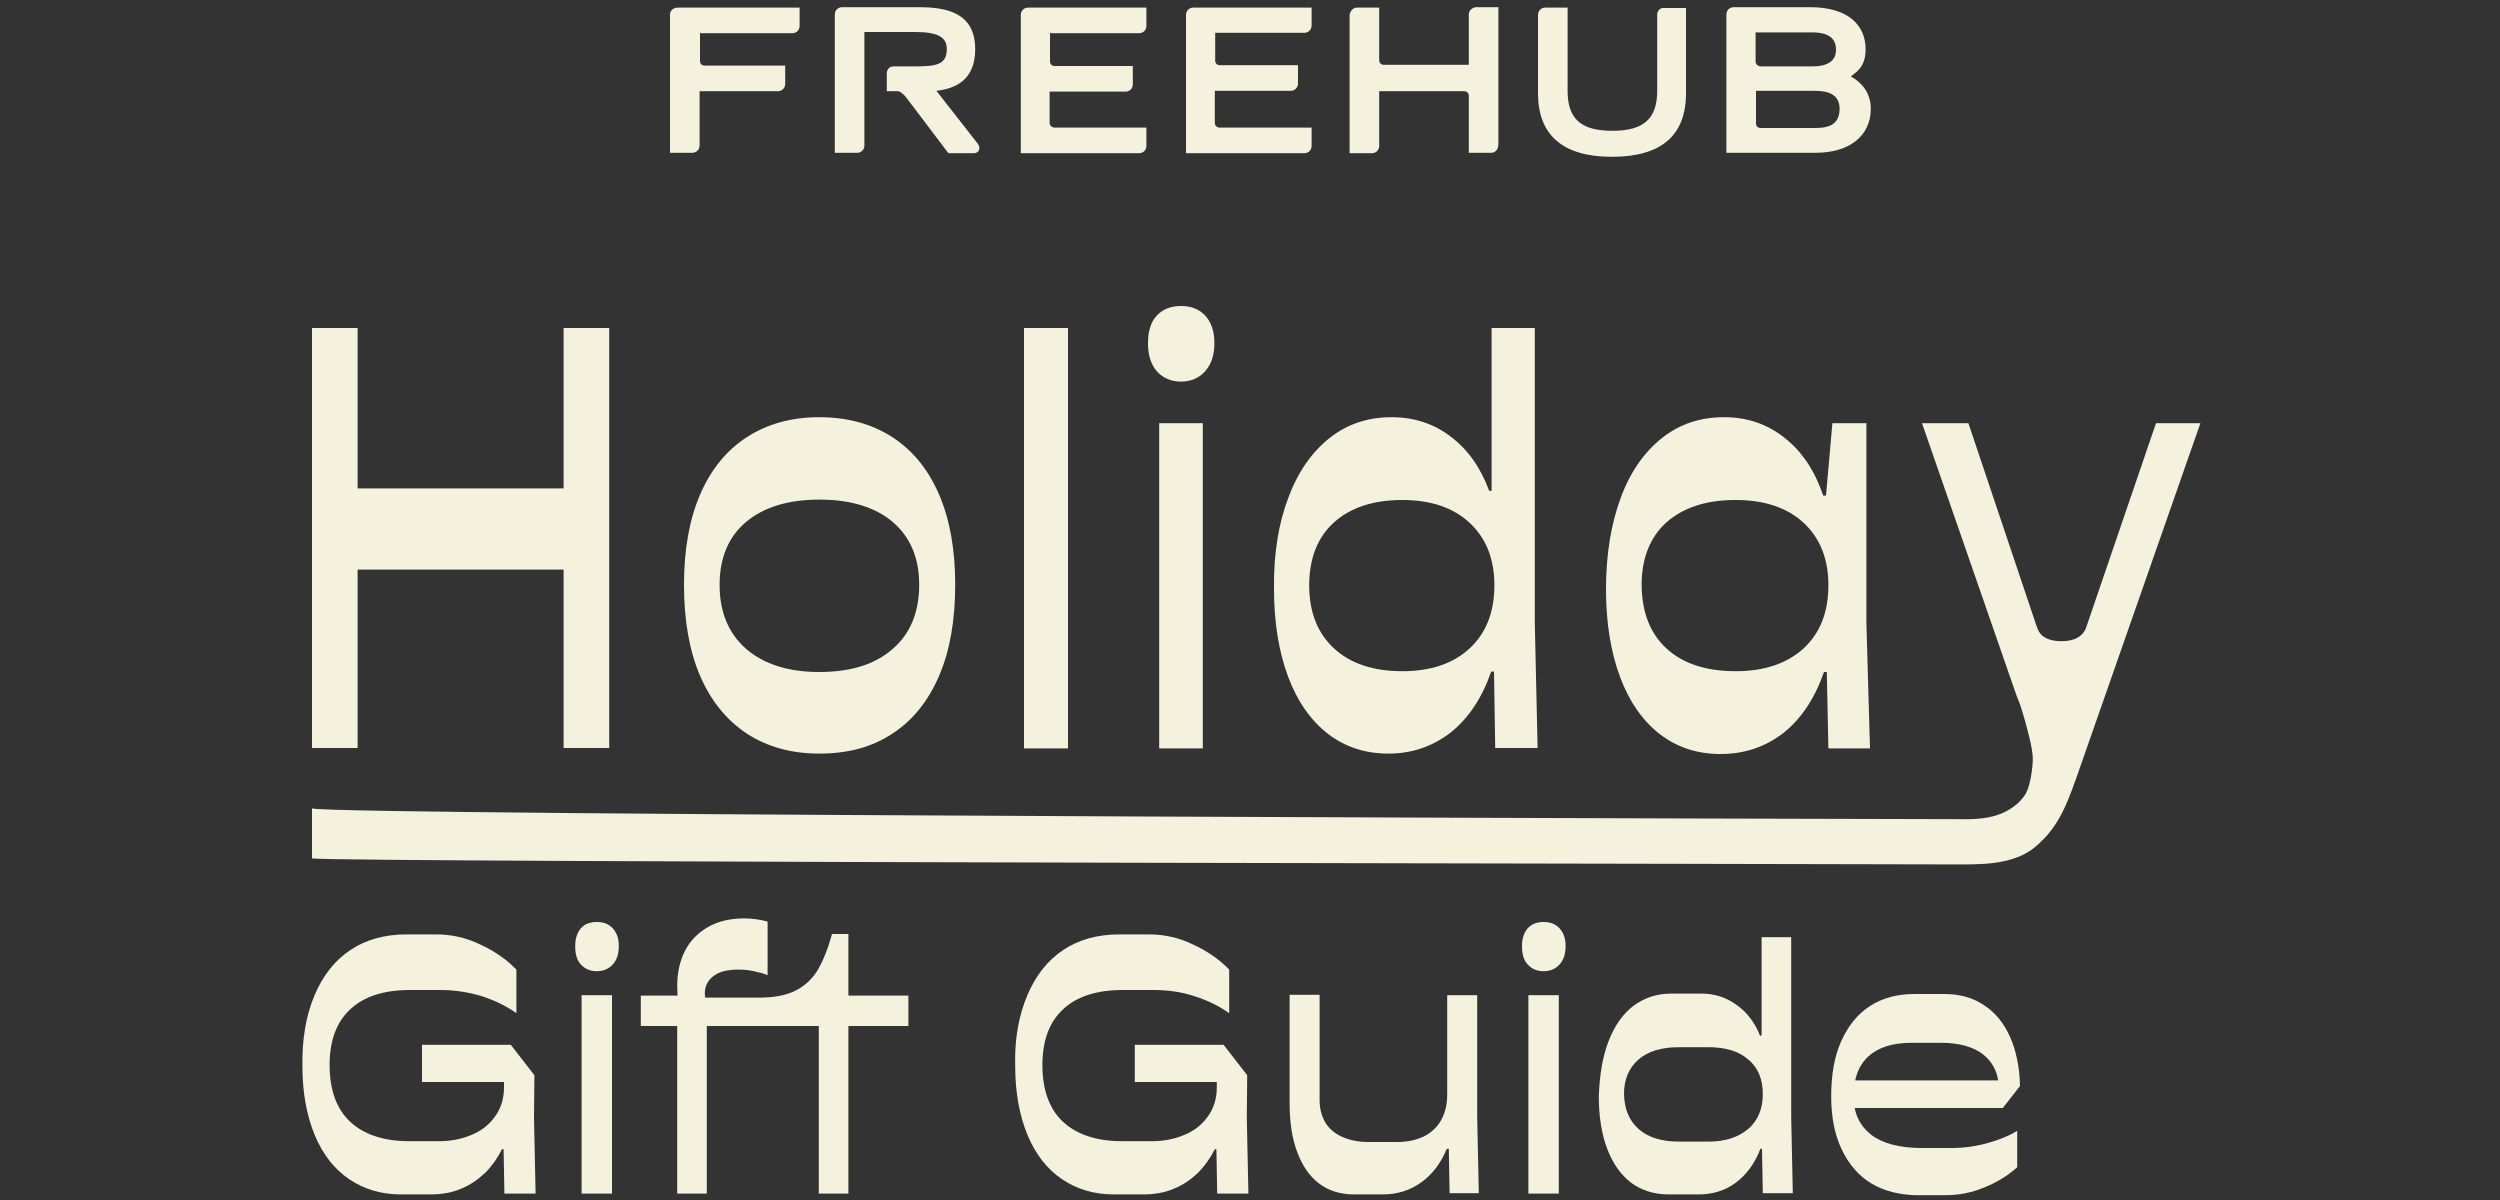
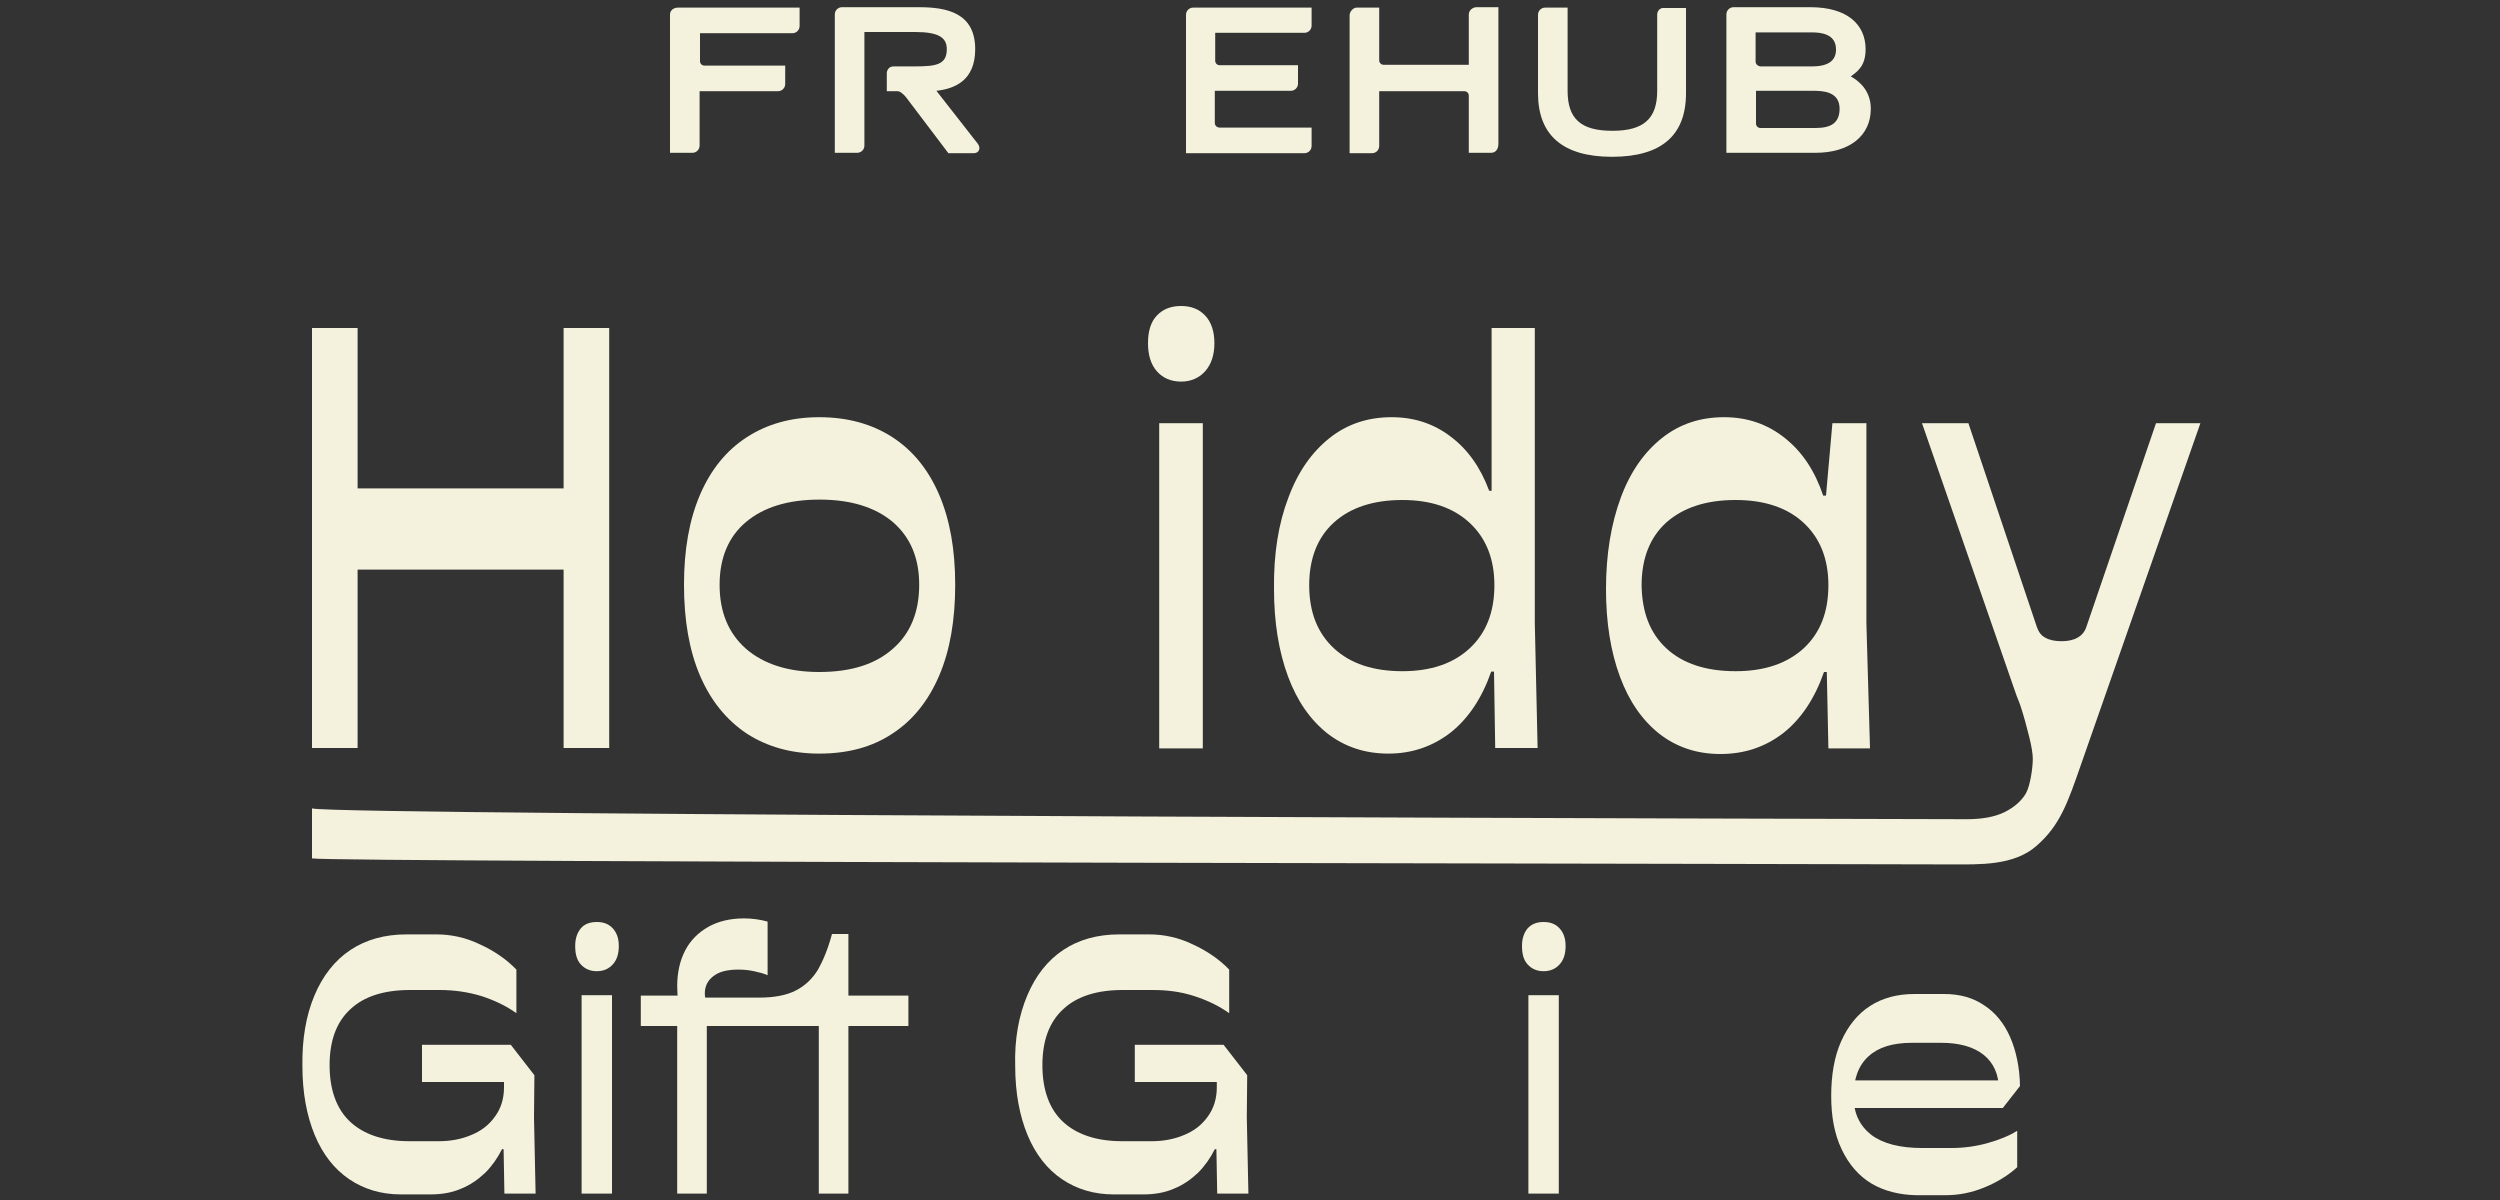
<svg xmlns="http://www.w3.org/2000/svg" version="1.1" id="Layer_1" x="0px" y="0px" viewBox="0 0 625 300" style="enable-background:new 0 0 625 300;" xml:space="preserve">
  <rect x="0" y="0" width="625" height="300" fill="#333333" stroke="none" />
  <style type="text/css">
	.st0{fill:#F4F2DD;}
</style>
  <g>
    <g>
      <path class="st0" d="M78.6,248.9c2.1-5,5.1-8.8,9-11.4c3.9-2.6,8.6-3.9,14-3.9h7.5c3.7,0,7.4,0.8,10.9,2.5    c3.5,1.6,6.6,3.7,9.1,6.3v10.9c-2.5-1.8-5.4-3.2-8.8-4.3c-3.3-1-6.8-1.5-10.3-1.5h-7.5c-6.5,0-11.5,1.6-14.9,4.8    c-3.5,3.2-5.2,7.9-5.2,14c0,6.1,1.7,10.9,5.1,14.1s8.4,4.9,14.8,4.9h7.5c2.8,0,5.5-0.5,7.9-1.5c2.5-1,4.5-2.5,6-4.6    c1.5-2,2.3-4.5,2.3-7.3v-1.4h-20.5v-9.3h22.2l5.9,7.6l-0.1,10.6l0.4,19h-7.8l-0.2-11.1h-0.4c-1.1,2.2-2.5,4.2-4.2,5.9    c-1.8,1.7-3.8,3.1-6.1,4c-2.3,1-4.9,1.4-7.5,1.4h-7.5c-4.9,0-9.2-1.3-12.9-3.8c-3.7-2.5-6.6-6.2-8.6-11c-2-4.8-3.1-10.6-3.1-17.3    C75.5,259.8,76.5,253.9,78.6,248.9z" />
      <path class="st0" d="M153.2,241.1c-1,1.1-2.3,1.7-4,1.7c-1.7,0-3-0.6-4-1.7s-1.4-2.6-1.4-4.6c0-1.9,0.5-3.3,1.4-4.4s2.3-1.6,4-1.6    c1.7,0,3,0.5,4,1.6c1,1.1,1.5,2.5,1.5,4.4C154.7,238.5,154.2,240,153.2,241.1z M145.4,248.8h7.6v49.6h-7.6V248.8z" />
      <path class="st0" d="M190.3,256.5h-13.6v41.9h-7.4v-41.9h-9.1v-7.6h12.5l1.8,0.5h15.9V256.5z M169.3,246.5c0-3.4,0.7-6.4,2-8.9    c1.3-2.5,3.3-4.5,5.8-5.9c2.5-1.4,5.5-2.1,8.9-2.1c2.1,0,4.1,0.3,5.9,0.8v13.4c-0.9-0.4-2-0.7-3.4-1c-1.4-0.3-2.7-0.4-3.9-0.4    c-2.7,0-4.8,0.5-6.2,1.6c-1.5,1.1-2.2,2.6-2.2,4.4c0,0.5,0.1,1,0.2,1.5l-6.9,0.3C169.4,249,169.3,247.8,169.3,246.5z M204.7,256.5    h-14.8v-7.1c3.7,0,6.8-0.6,9.1-1.8c2.3-1.2,4.1-2.9,5.5-5.2c1.3-2.3,2.5-5.2,3.5-8.9h4.1v15.4h15v7.6h-15v41.9h-7.4V256.5z" />
      <path class="st0" d="M256.8,248.9c2.1-5,5.1-8.8,9-11.4c3.9-2.6,8.6-3.9,14-3.9h7.5c3.7,0,7.4,0.8,10.9,2.5    c3.5,1.6,6.6,3.7,9.1,6.3v10.9c-2.5-1.8-5.4-3.2-8.8-4.3s-6.8-1.5-10.3-1.5h-7.5c-6.5,0-11.5,1.6-14.9,4.8    c-3.5,3.2-5.2,7.9-5.2,14c0,6.1,1.7,10.9,5.1,14.1s8.4,4.9,14.8,4.9h7.5c2.8,0,5.5-0.5,7.9-1.5c2.5-1,4.5-2.5,6-4.6    c1.5-2,2.3-4.5,2.3-7.3v-1.4h-20.5v-9.3h22.2l5.9,7.6l-0.1,10.6l0.4,19h-7.8l-0.2-11.1h-0.4c-1.1,2.2-2.5,4.2-4.2,5.9    c-1.8,1.7-3.8,3.1-6.1,4c-2.3,1-4.9,1.4-7.5,1.4h-7.5c-4.9,0-9.2-1.3-12.9-3.8c-3.7-2.5-6.6-6.2-8.6-11c-2-4.8-3.1-10.6-3.1-17.3    C253.6,259.8,254.7,253.9,256.8,248.9z" />
-       <path class="st0" d="M329.9,248.8v26.2c0,2.2,0.5,4,1.4,5.6c1,1.6,2.4,2.8,4.2,3.6c1.8,0.8,4,1.3,6.5,1.3h7.4    c2.5,0,4.7-0.5,6.6-1.4c1.9-1,3.3-2.3,4.3-4.1c1-1.8,1.5-3.9,1.5-6.4v-24.8h7.5v30.5l0.4,19h-7.3l-0.2-11.1h-0.5    c-1.5,3.6-3.6,6.4-6.4,8.4c-2.8,2-6,3-9.5,3h-7.4c-3.3,0-6.2-0.9-8.6-2.7c-2.4-1.8-4.2-4.4-5.5-7.9c-1.3-3.4-1.9-7.5-1.9-12.3v-27    H329.9z" />
      <path class="st0" d="M389.9,241.1c-1,1.1-2.3,1.7-4,1.7c-1.7,0-3-0.6-4-1.7c-1-1.1-1.4-2.6-1.4-4.6c0-1.9,0.5-3.3,1.4-4.4    c1-1.1,2.3-1.6,4-1.6c1.7,0,3,0.5,4,1.6c1,1.1,1.5,2.5,1.5,4.4C391.4,238.5,390.9,240,389.9,241.1z M382.1,248.8h7.6v49.6h-7.6    V248.8z" />
-       <path class="st0" d="M402.1,260.4c1.5-3.9,3.5-6.8,6.2-8.9c2.7-2,5.8-3.1,9.5-3.1h7.5c3.3,0,6.2,0.9,8.8,2.8    c2.6,1.8,4.6,4.4,5.9,7.7h0.4v-24.6h7.4v45l0.4,19h-7.5l-0.2-11.1h-0.4c-1.4,3.7-3.5,6.5-6.2,8.5c-2.7,2-5.8,2.9-9.3,2.9h-7.5    c-3.6,0-6.7-1-9.3-2.9c-2.6-2-4.6-4.8-6-8.5c-1.4-3.7-2.1-8.1-2.1-13.2C399.9,268.9,400.6,264.3,402.1,260.4z M409.7,282.3    c2.4,2.1,5.8,3.1,10,3.1h7.5c4.2,0,7.4-1.1,9.9-3.2c2.4-2.1,3.6-5,3.6-8.7c0-3.7-1.2-6.6-3.6-8.6c-2.4-2.1-5.7-3.1-10-3.1h-7.4    c-4.3,0-7.7,1-10.1,3.1c-2.4,2.1-3.6,5-3.6,8.6C406.1,277.3,407.3,280.2,409.7,282.3z" />
      <path class="st0" d="M467.9,295.9c-3.2-1.9-5.7-4.8-7.5-8.6c-1.8-3.8-2.6-8.2-2.6-13.3c0-5.3,0.8-9.9,2.5-13.7    c1.7-3.8,4.1-6.8,7.2-8.8c3.1-2,6.8-3,11.1-3h7.4c3.9,0,7.2,0.9,10,2.8c2.8,1.8,5,4.5,6.5,7.9c1.5,3.4,2.4,7.5,2.5,12.3l-4.3,5.5    H462v-6.9h40.8l-3.1,2.1c0-3.6-1.3-6.5-3.8-8.5c-2.5-2-6.1-3-10.6-3H478c-4.8,0-8.4,1.1-10.9,3.4c-2.5,2.3-3.7,5.6-3.7,10    c0,4.2,1.5,7.3,4.4,9.6c2.9,2.2,7.2,3.3,12.7,3.3h7.4c3,0,6-0.4,8.9-1.2c2.9-0.8,5.4-1.8,7.5-3.1v9.1c-2.3,2.1-5.1,3.8-8.3,5.1    c-3.2,1.3-6.4,1.9-9.6,1.9h-7.4C474.9,298.7,471.1,297.8,467.9,295.9z" />
    </g>
    <g>
      <path class="st0" d="M78,82h11.4v45l-5-4.9h61.4l-4.9,4.9V82h11.4v105h-11.4v-49.6l4.9,5H84.4l5-5v49.6H78V82z" />
      <path class="st0" d="M175,123.7c2.7-6.3,6.6-11.1,11.7-14.4c5.1-3.3,11.1-5,18.1-5c7.1,0,13.2,1.7,18.3,5c5.1,3.3,9,8.1,11.7,14.4    c2.7,6.3,4,13.8,4,22.5c0,8.8-1.3,16.4-4,22.7c-2.7,6.3-6.6,11.2-11.7,14.5c-5.1,3.4-11.2,5-18.3,5c-7,0-13-1.7-18.1-5    c-5.1-3.4-9-8.2-11.7-14.5c-2.7-6.3-4-13.9-4-22.7C171,137.5,172.3,130,175,123.7z M186.5,162.2c4.4,3.8,10.5,5.8,18.3,5.8    c7.9,0,14-1.9,18.4-5.8c4.4-3.8,6.6-9.2,6.6-16c0-6.7-2.2-11.9-6.6-15.7c-4.4-3.7-10.5-5.6-18.3-5.6c-7.9,0-14,1.9-18.4,5.6    c-4.4,3.7-6.6,9-6.6,15.7C179.9,153,182.1,158.3,186.5,162.2z" />
-       <path class="st0" d="M267,187.1H256V82H267V187.1z" />
      <path class="st0" d="M301.3,92.8c-1.5,1.7-3.6,2.6-6,2.6c-2.6,0-4.6-0.9-6.1-2.6c-1.5-1.7-2.2-4.1-2.2-7c0-3,0.7-5.3,2.2-6.9    s3.5-2.4,6.1-2.4c2.5,0,4.5,0.8,6,2.4c1.5,1.6,2.3,3.9,2.3,6.9C303.6,88.8,302.8,91.1,301.3,92.8z M289.8,105.8h10.9v81.3h-10.9    V105.8z" />
      <path class="st0" d="M322.1,124.4c2.4-6.5,5.9-11.4,10.3-14.9c4.4-3.5,9.6-5.2,15.5-5.2c5.6,0,10.5,1.6,14.7,4.8    c4.3,3.2,7.5,7.7,9.7,13.6h0.6V82h10.8v73.8l0.7,31.2h-10.6l-0.3-19.1h-0.7c-2.3,6.6-5.7,11.7-10.1,15.2    c-4.5,3.5-9.7,5.3-15.6,5.3c-5.9,0-10.9-1.7-15.2-5c-4.3-3.4-7.6-8.1-9.9-14.3c-2.3-6.2-3.5-13.5-3.5-21.9    C318.4,138.5,319.6,130.9,322.1,124.4z M333.5,162.1c4.1,3.8,9.8,5.7,17.1,5.7c7.1,0,12.7-1.9,16.8-5.7c4.1-3.8,6.2-9,6.2-15.8    c0-6.6-2.1-11.8-6.2-15.6c-4.1-3.8-9.7-5.7-16.8-5.7c-7.3,0-13,1.9-17.1,5.6c-4.1,3.7-6.2,9-6.2,15.7    C327.3,153.1,329.4,158.3,333.5,162.1z" />
      <path class="st0" d="M405.2,124.4c2.4-6.5,5.9-11.4,10.3-14.9c4.4-3.5,9.6-5.2,15.5-5.2c5.8,0,10.8,1.7,15.2,5.2    c4.4,3.5,7.5,8.2,9.6,14.4h0.7l1.6-18.1h8.5v50.1l0.9,31.2h-10.4l-0.4-19.1h-0.7c-2.3,6.6-5.7,11.7-10.1,15.2    c-4.5,3.5-9.7,5.3-15.8,5.3c-5.9,0-10.9-1.7-15.2-5c-4.3-3.4-7.6-8.1-9.9-14.3c-2.3-6.2-3.5-13.5-3.5-21.9    C401.5,138.5,402.8,130.9,405.2,124.4z M416.6,162.1c4.1,3.8,9.9,5.7,17.3,5.7c7.2,0,12.8-1.9,17-5.7c4.1-3.8,6.2-9,6.2-15.8    c0-6.6-2.1-11.8-6.2-15.6c-4.1-3.8-9.8-5.7-17-5.7c-7.4,0-13.1,1.9-17.3,5.6c-4.1,3.7-6.2,9-6.2,15.7    C410.5,153.1,412.5,158.3,416.6,162.1z" />
      <path class="st0" d="M78,214.6v-12.5c4.8,1.8,409.6,2.7,413.8,2.7c3.8,0,7-0.6,9.4-1.8c2.4-1.2,4.2-2.8,5.3-4.7    c1.1-2,1.7-6.5,1.7-8.6c0-1.2-0.3-3.1-0.9-5.5s-1.3-5.1-2.3-8.1l-0.9-2.3l-23.6-68h11.6l17.1,50.9c0.4,1.2,1.1,2.2,2.1,2.7    c1,0.6,2.4,0.9,4.1,0.9c1.6,0,3-0.3,4-0.9c1.1-0.6,1.8-1.5,2.2-2.7l17.4-50.9h11.1l-29.8,85.2c-3.4,9.8-5.3,15.3-11.1,20.4    c-5.7,5.1-14.5,4.7-21.3,4.7C485.5,216,82,215.6,78,214.6z" />
    </g>
    <g>
      <g>
        <g>
          <path class="st0" d="M167.5,3.6l0,34.6h5.6c1,0,1.8-0.8,1.8-1.8V22.8l19.6,0c1,0,1.8-0.8,1.8-1.8l0-4.6l-20.2,0      c-0.6,0-1.1-0.5-1.1-1.1l0-7l23.1,0c1,0,1.8-0.8,1.8-1.8l0-4.6l-30.4,0C168.3,1.9,167.5,2.7,167.5,3.6z" />
          <path class="st0" d="M243.8,12.3c0-9.1-7.1-10.5-14.1-10.5l-19.2,0c-1,0-1.8,0.8-1.8,1.8l0,34.6h5.6c1,0,1.8-0.8,1.8-1.8l0-28.4      l12.6,0c6,0,8,1.4,8,4.3c0,3.9-2.7,4.3-8,4.3h-5.3c-1.3,0-1.7,1.1-1.7,1.7v4.5h2.7c0.7,0,1.6,0.9,2.1,1.5l10.6,14h6.3      c0.8,0,1.2-0.4,1.3-0.7c0.3-0.5,0.1-1.2-0.2-1.6l-10.4-13.3C238.6,22.2,243.8,20.2,243.8,12.3z" />
-           <path class="st0" d="M262.4,30.7v-7.8l19,0c1,0,1.8-0.8,1.8-1.8v-4.6l-19.6,0c-0.6,0-1.1-0.5-1.1-1.1V8.3l22.3,0      c1,0,1.8-0.8,1.8-1.8V1.9l-29.6,0c-1,0-1.8,0.8-1.8,1.8l0,34.6l29.6,0c1,0,1.8-0.8,1.8-1.8v-4.6l-22.9,0      C263,31.9,262.4,31.4,262.4,30.7z" />
          <path class="st0" d="M367.2,3.6l0,12.6l-21.3,0c-0.6,0-1.1-0.5-1.1-1.1V1.9l-5.6,0c-1,0-1.8,1.1-1.8,1.9s0,34.5,0,34.5h5.6      c1,0,1.8-0.8,1.8-1.8V22.8l21.3,0c0.6,0,1.1,0.5,1.1,1.1v14.3h5.6c1,0,1.8-0.8,1.8-2.2V1.8l-5.6,0C368,1.9,367.2,2.7,367.2,3.6z      " />
          <path class="st0" d="M414.3,3.6v19.1c0,7-3.4,10-11.2,10c-7.9,0-11.2-3-11.2-10V1.9l-5.6,0c-1,0-1.8,0.8-1.8,1.8l0,19.6      c0,10.5,6.2,15.9,18.5,15.9c12.3,0,18.5-5.3,18.5-15.9l0-21.3l-5.6,0C415.1,1.9,414.3,2.7,414.3,3.6z" />
          <path class="st0" d="M462.7,19.1c1.8-1.3,3.7-2.7,3.7-6.8c0-6.1-4.5-10.5-13.8-10.5l-19.2,0c-1,0-1.8,0.8-1.8,1.8l0,34.6l22.3,0      c8.4,0,13.8-4.2,13.8-11C467.7,23,465.2,20.5,462.7,19.1z M438.9,15.4V8.1l14.1,0c4.3,0,6,1.6,6,4.3c0,2.6-1.7,4.2-6,4.2      l-12.9,0C439.4,16.5,438.9,16,438.9,15.4z M459.9,27.2c0,4.8-4.1,4.8-6.7,4.8l-13.1,0c-0.6,0-1.1-0.5-1.1-1.1v-8.2l14.3,0      C455.8,22.7,459.9,22.9,459.9,27.2z" />
        </g>
        <path class="st0" d="M303.7,30.7v-8l19,0c1,0,1.8-0.8,1.8-1.8l0-4.6l-19.6,0c-0.6,0-1.1-0.5-1.1-1.1v-7l22.3,0     c1,0,1.8-0.8,1.8-1.8V1.9l-29.6,0c-1,0-1.8,0.8-1.8,1.8l0,34.6l29.6,0c1,0,1.8-0.8,1.8-1.8v-4.6l-22.9,0     C304.2,31.9,303.7,31.4,303.7,30.7z" />
      </g>
    </g>
  </g>
</svg>